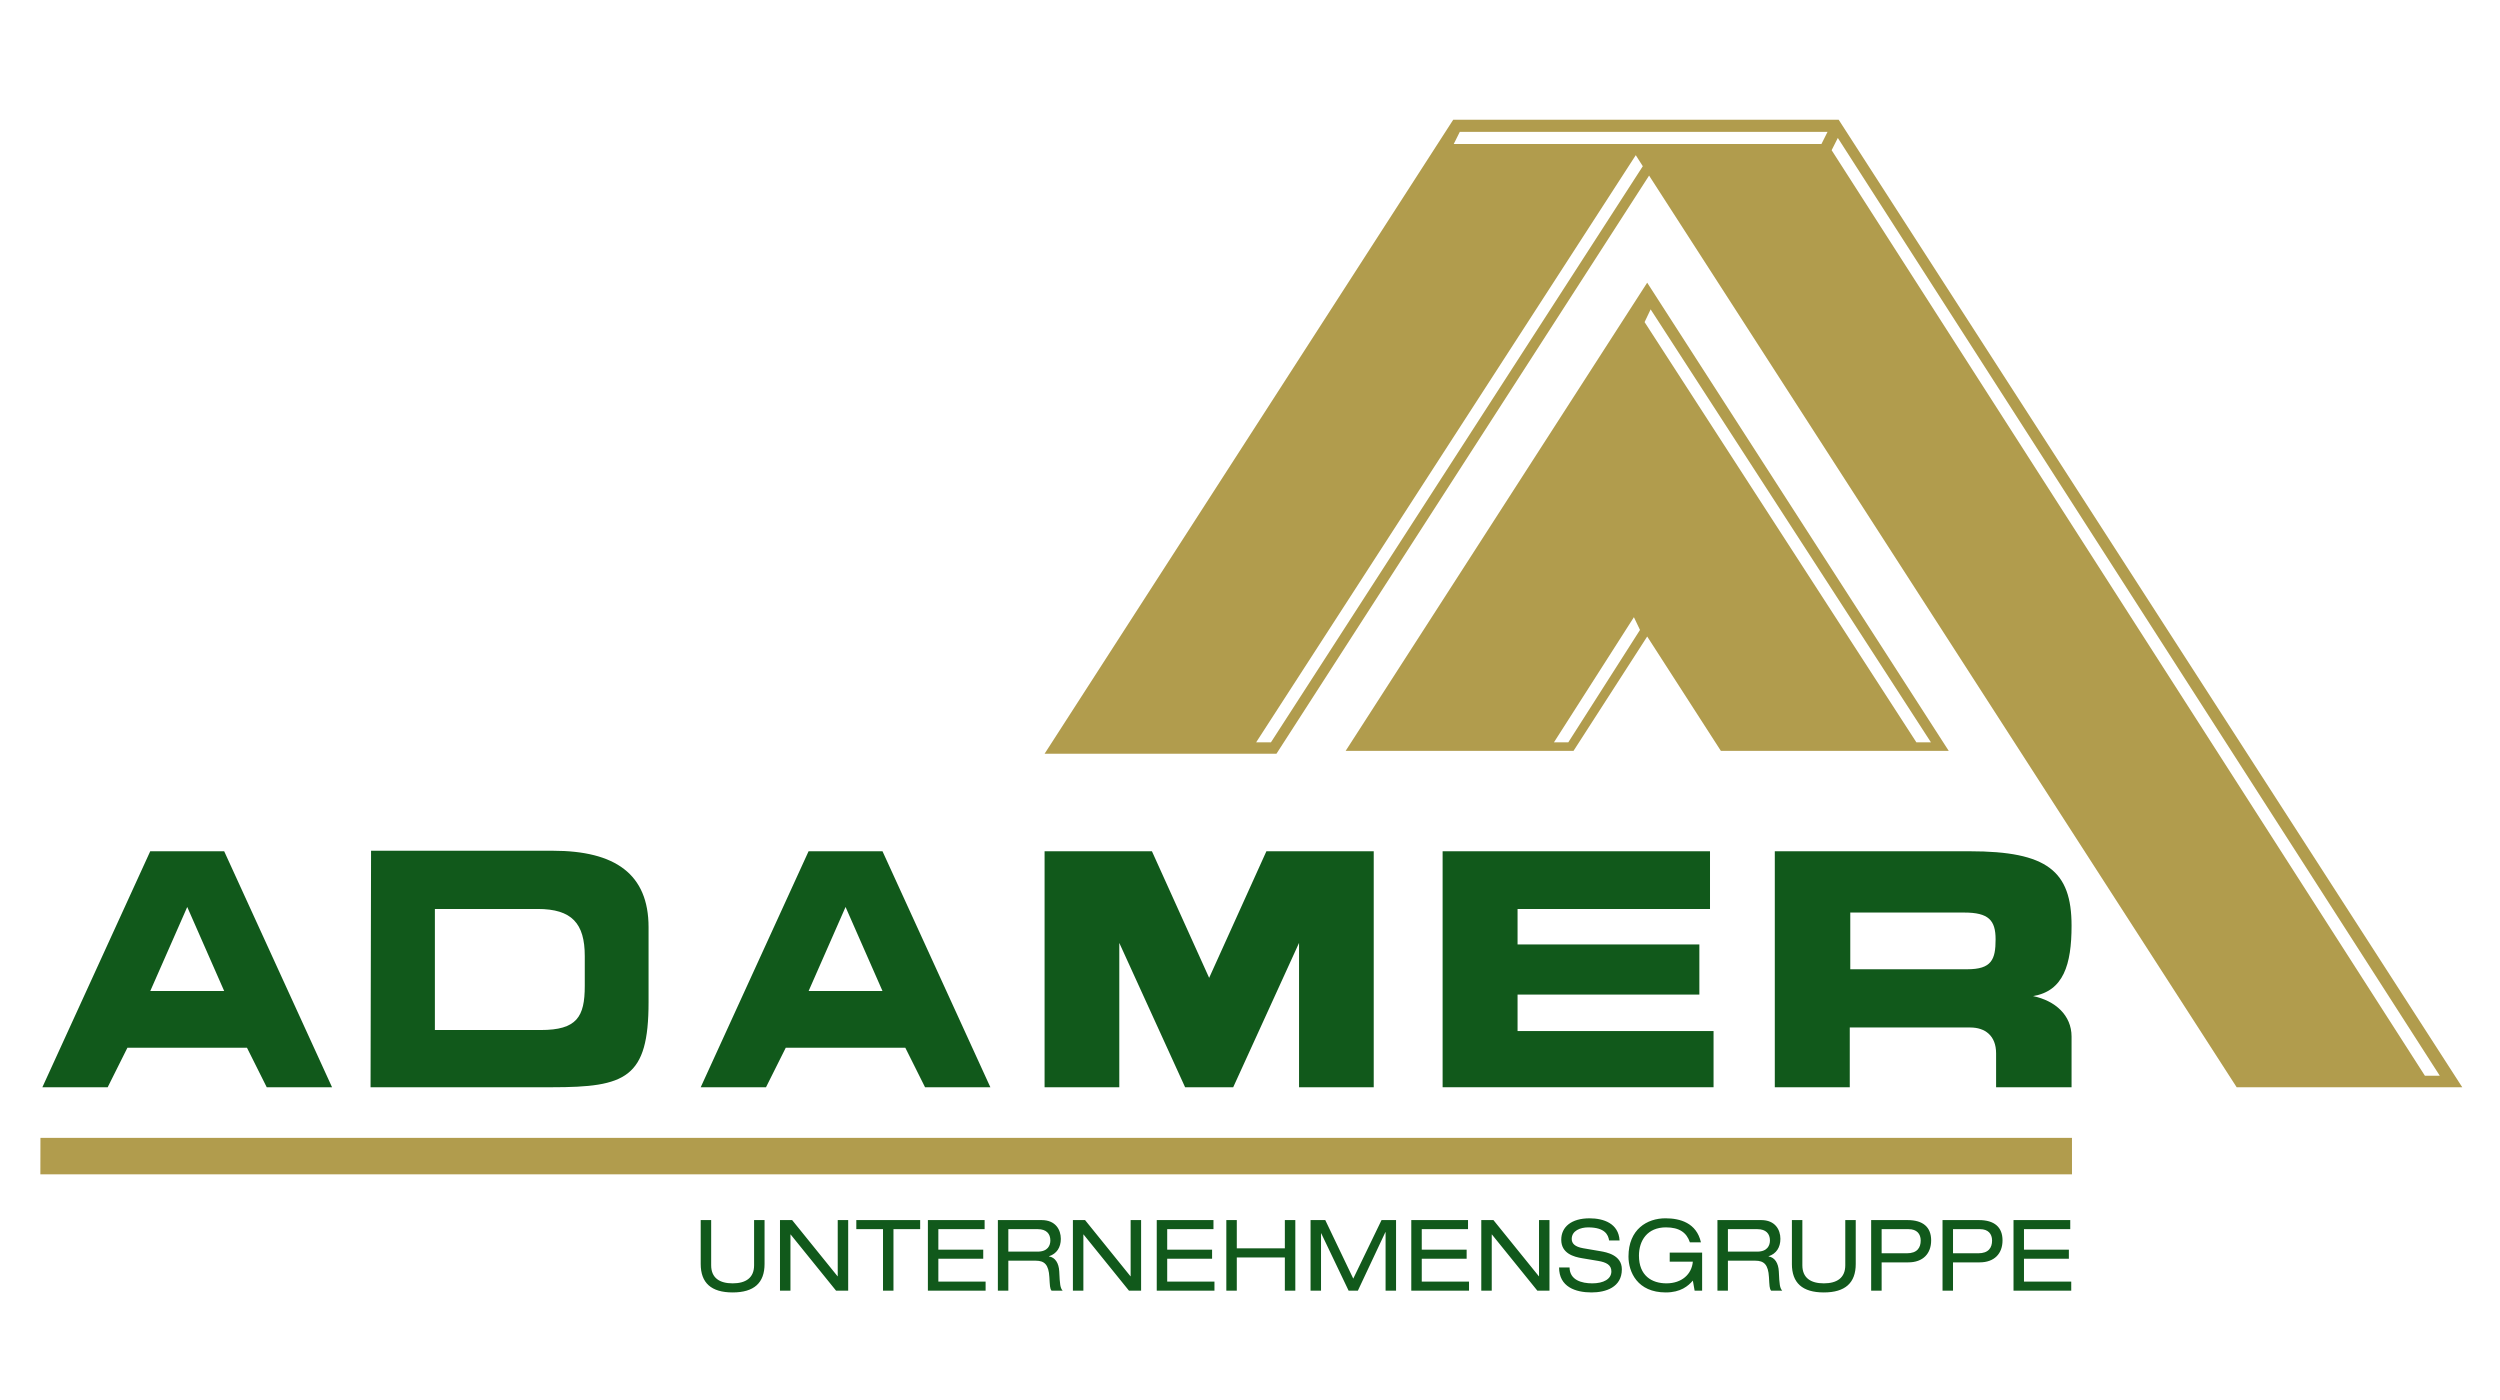
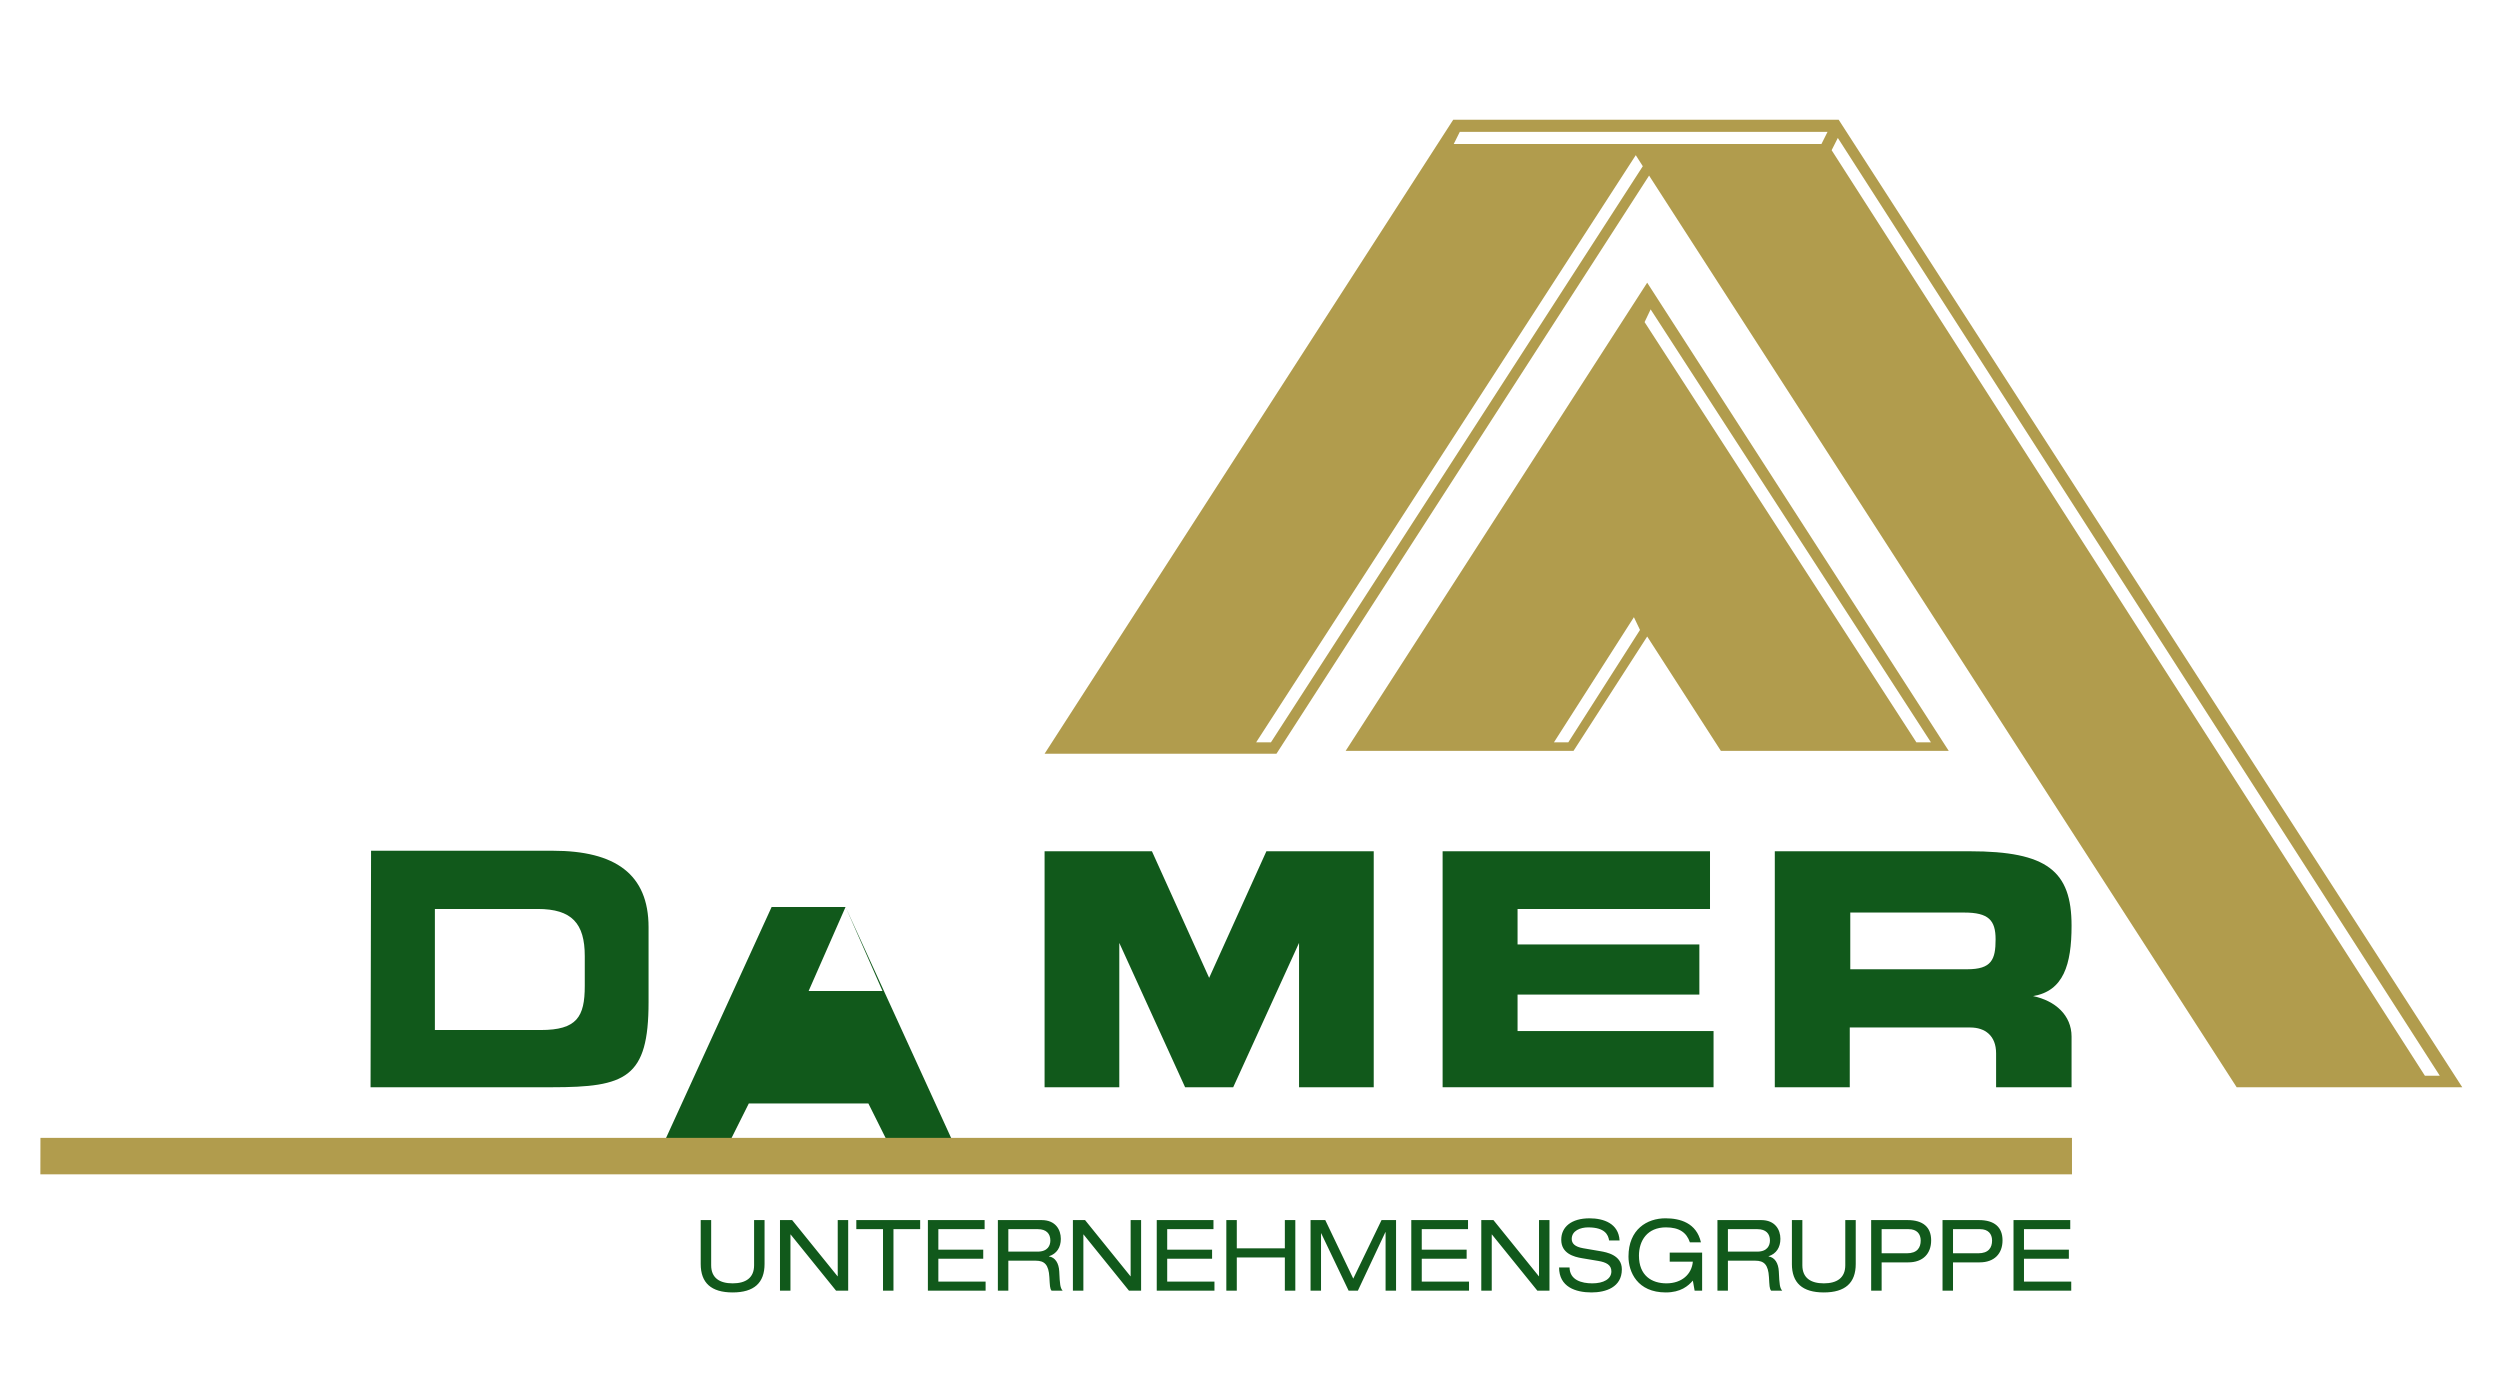
<svg xmlns="http://www.w3.org/2000/svg" version="1.1" id="Ebene_1" x="0px" y="0px" width="343.827px" height="192.593px" viewBox="0 0 343.827 192.593" enable-background="new 0 0 343.827 192.593" xml:space="preserve">
  <g>
    <path fill="#B19C4D" d="M224.713,84.881l0.836,1.755l-9.859,15.456h-1.973L224.713,84.881z M226.18,44.299l0.834-1.752   l38.549,59.545h-2.002L226.18,44.299z M223.996,42.825l-38.924,60.438h31.338l10.131-15.723l10.129,15.723h31.338l-41.469-64.385   L223.996,42.825z M224.969,21.341l0.967,1.519l-51.141,79.232h-2.036L224.969,21.341z M251.906,20.656l0.852-1.686l82.789,128.979   H333.5L251.906,20.656z M200.766,18.137h50.576l-0.836,1.668h-50.572L200.766,18.137z M199.863,16.468l-2.367,3.672l-53.834,83.524   h31.889l51.25-79.517l80.809,125.382h31.025l-85.76-133.062H199.863z" />
-     <path fill="#11591B" d="M25.751,124.738l-5.084,11.559h10.165L25.751,124.738z M30.832,117.076l14.834,32.453h-8.983l-2.716-5.432   H17.523l-2.713,5.432H5.828l14.834-32.453H30.832z" />
-     <path fill="#11591B" d="M116.29,124.738l-5.081,11.559h10.162L116.29,124.738z M121.371,117.076l14.834,32.453h-8.983l-2.713-5.432   h-16.443l-2.716,5.432h-8.98l14.834-32.453H121.371z" />
+     <path fill="#11591B" d="M116.29,124.738l-5.081,11.559h10.162L116.29,124.738z l14.834,32.453h-8.983l-2.713-5.432   h-16.443l-2.716,5.432h-8.98l14.834-32.453H121.371z" />
    <path fill="#11591B" d="M50.963,149.529l0.068-32.525h25.004c8.564,0,13.162,3.205,13.162,10.516v10.311   c0,10.445-3.135,11.699-13.302,11.699H50.963z M59.81,125.012v16.648h14.554c4.981,0,6.06-1.814,6.06-6.059v-4.111   c0-4.492-1.777-6.479-6.476-6.479H59.81z" />
    <polygon fill="#11591B" points="162.988,149.529 153.938,129.68 153.938,149.529 143.662,149.529 143.662,117.076 158.427,117.076    166.295,134.486 174.168,117.076 188.93,117.076 188.93,149.529 178.658,149.529 178.658,129.68 169.604,149.529  " />
    <polygon fill="#11591B" points="198.404,149.529 198.404,117.076 235.178,117.076 235.178,125.016 208.711,125.016    208.711,129.891 233.715,129.891 233.715,136.785 208.711,136.785 208.711,141.801 235.666,141.801 235.666,149.529  " />
    <path fill="#11591B" d="M244.09,149.529H254.4v-8.217h16.574c2.02,0,3.551,1.113,3.551,3.551v4.666h10.379v-6.965   c0-2.926-2.229-4.932-5.295-5.57c4.18-0.697,5.295-4.32,5.295-9.68c0-7.523-3.344-10.238-13.998-10.238H244.09V149.529z    M270.557,133.303h-16.086v-7.799h15.668c3.346,0,4.318,1.043,4.318,3.691C274.457,131.979,273.898,133.303,270.557,133.303" />
    <polygon fill="#B19C4D" points="5.562,156.49 284.959,156.49 284.963,161.508 5.552,161.508 5.562,156.49  " />
    <path fill="#11591B" d="M276.921,177.503h7.938v-1.247h-6.499v-3.144h6.173v-1.247h-6.173v-2.817h6.363v-1.249h-7.802V177.503z    M268.6,172.366v-3.318h3.727c1.102,0,1.645,0.64,1.645,1.563c0,0.979-0.477,1.755-1.904,1.755H268.6z M267.159,177.503h1.44   v-3.888h3.657c2.039,0,3.153-1.208,3.153-3.029c0-1.81-1.114-2.787-3.248-2.787h-5.003V177.503z M258.783,172.366v-3.318h3.726   c1.103,0,1.646,0.64,1.646,1.563c0,0.979-0.477,1.755-1.905,1.755H258.783z M257.343,177.503h1.44v-3.888h3.658   c2.039,0,3.152-1.208,3.152-3.029c0-1.81-1.113-2.787-3.248-2.787h-5.003V177.503z M246.44,173.834   c0,2.599,1.438,3.916,4.389,3.916c2.953,0,4.392-1.317,4.392-3.916v-6.035h-1.438v6.214c0,1.753-1.171,2.487-2.953,2.487   c-1.781,0-2.95-0.734-2.95-2.487v-6.214h-1.438V173.834z M237.642,172.137v-3.089h4.065c1.156,0,1.715,0.625,1.715,1.551   c0,0.68-0.34,1.538-1.755,1.538H237.642z M236.201,177.503h1.44v-4.119h3.767c1.197,0,1.782,0.531,1.878,2.271   c0.067,1.168,0.067,1.576,0.297,1.848h1.522c-0.326-0.38-0.382-0.828-0.462-2.636c-0.056-1.144-0.557-1.944-1.413-2.067v-0.025   c1.061-0.34,1.63-1.211,1.63-2.395c0-1.236-0.706-2.581-2.649-2.581h-6.01V177.503z M229.635,173.52h3.182   c-0.15,1.728-1.523,2.98-3.63,2.98c-2.026,0-3.781-1.062-3.781-3.809c0-2.067,1.143-3.89,3.712-3.89   c1.837,0,2.843,0.71,3.292,2.057h1.521c-0.61-2.682-2.881-3.304-4.882-3.304c-2.515,0-5.083,1.506-5.083,5.26   c0,2.135,1.236,4.936,5.126,4.936c2.053,0,3.087-0.884,3.726-1.63l0.244,1.383h1.032v-5.23h-4.458V173.52z M214.421,174.311   c0,2.679,2.27,3.439,4.46,3.439c1.957,0,4.173-0.708,4.173-3.181c0-1.986-2.161-2.352-2.923-2.487l-2.38-0.408   c-1.197-0.206-1.591-0.682-1.591-1.281c0-1.141,1.195-1.591,2.257-1.591c2.327,0,2.762,1.034,2.884,1.797h1.44   c-0.136-2.339-2.188-3.044-4.134-3.044c-2.488,0-3.888,1.182-3.888,2.948c0,1.889,1.725,2.353,2.882,2.543l2.203,0.368   c1.116,0.188,1.809,0.557,1.809,1.44c0,1.06-1.088,1.646-2.624,1.646c-1.47,0-3.102-0.45-3.129-2.189H214.421z M211.43,177.503   h1.671v-9.704h-1.439v7.723h-0.026l-6.243-7.723h-1.67v9.704h1.438v-7.722h0.027L211.43,177.503z M194.096,177.503h7.939v-1.247   h-6.5v-3.144h6.173v-1.247h-6.173v-2.817h6.363v-1.249h-7.803V177.503z M186.115,175.849l-3.85-8.05h-2.024v9.704h1.44v-7.886   h0.026l3.767,7.886h1.277l3.781-8.047h0.028v8.047H192v-9.704h-1.996L186.115,175.849z M176.706,177.503h1.44v-9.704h-1.44v3.888   h-6.609v-3.888h-1.439v9.704h1.439v-4.567h6.609V177.503z M159.087,177.503h7.938v-1.247h-6.499v-3.144h6.173v-1.247h-6.173v-2.817   h6.363v-1.249h-7.801V177.503z M155.266,177.503h1.671v-9.704h-1.439v7.723h-0.027l-6.242-7.723h-1.671v9.704h1.439v-7.722h0.027   L155.266,177.503z M138.677,172.137v-3.089h4.067c1.155,0,1.712,0.625,1.712,1.551c0,0.68-0.34,1.538-1.754,1.538H138.677z    M137.239,177.503h1.438v-4.119h3.768c1.197,0,1.782,0.531,1.876,2.271c0.068,1.168,0.068,1.576,0.299,1.848h1.522   c-0.327-0.38-0.381-0.828-0.463-2.636c-0.054-1.144-0.557-1.944-1.413-2.067v-0.025c1.06-0.34,1.63-1.211,1.63-2.395   c0-1.236-0.707-2.581-2.65-2.581h-6.008V177.503z M127.613,177.503h7.938v-1.247h-6.499v-3.144h6.173v-1.247h-6.173v-2.817h6.363   v-1.249h-7.802V177.503z M121.44,177.503h1.439v-8.455h3.671v-1.249h-8.781v1.249h3.671V177.503z M114.981,177.503h1.67v-9.704   h-1.438v7.723h-0.028l-6.242-7.723h-1.671v9.704h1.439v-7.722h0.027L114.981,177.503z M96.369,173.834   c0,2.599,1.439,3.916,4.391,3.916c2.951,0,4.39-1.317,4.39-3.916v-6.035h-1.439v6.214c0,1.753-1.169,2.487-2.951,2.487   c-1.782,0-2.952-0.734-2.952-2.487v-6.214h-1.439V173.834z" />
  </g>
</svg>